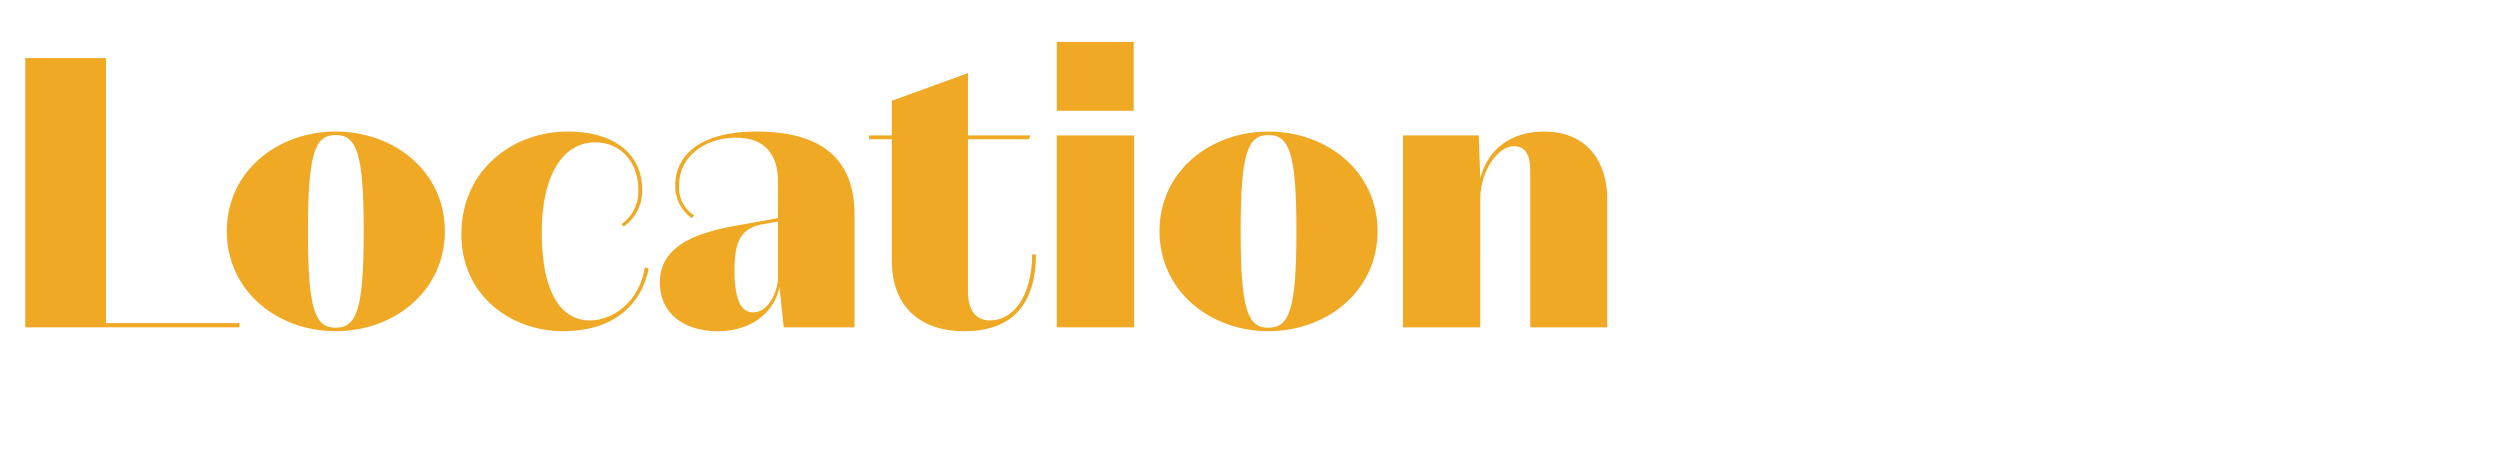
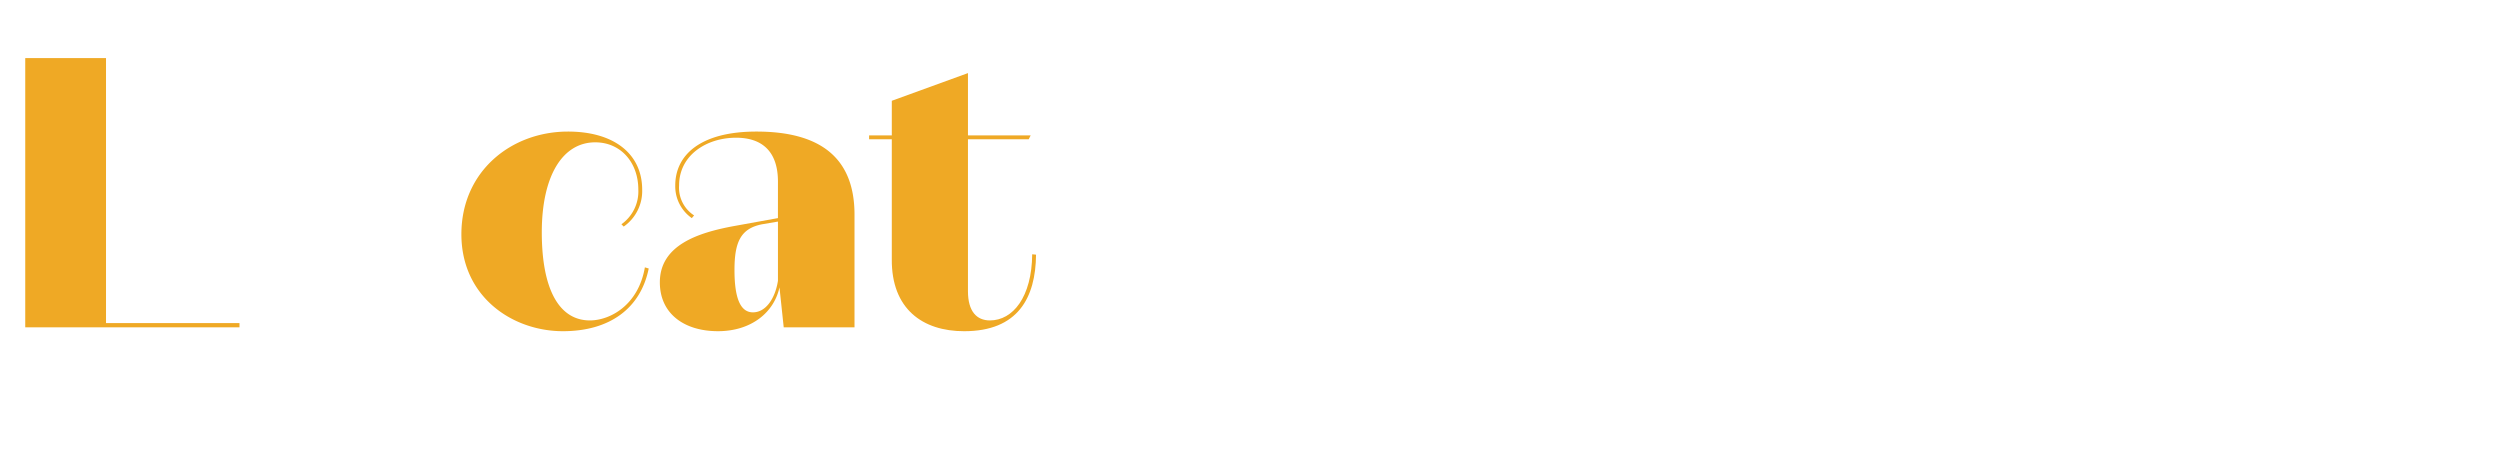
<svg xmlns="http://www.w3.org/2000/svg" id="Layer_4" data-name="Layer 4" viewBox="0 0 300 54">
  <defs>
    <style>.cls-1{fill:#efa925;}</style>
  </defs>
  <title>Artboard 1</title>
  <path class="cls-1" d="M3.029,6.971h9.693v31.8H28.739v.508H3.029Z" />
-   <path class="cls-1" d="M27.213,27.742c0-7.154,6.047-11.955,13.063-11.955,7.063,0,13.109,4.8,13.109,11.955s-6.047,12-13.109,12C33.26,39.743,27.213,34.9,27.213,27.742Zm9.739,0c0,9.371.831,11.586,3.323,11.586,2.539,0,3.37-2.216,3.37-11.586,0-9.324-.831-11.54-3.37-11.54C37.784,16.2,36.953,18.418,36.953,27.742Z" />
  <path class="cls-1" d="M65.015,27.881c0,6.832,2.077,10.57,5.77,10.57,2.4,0,5.815-1.8,6.6-6.369l.461.139c-.969,4.8-4.708,7.523-10.293,7.523-6.093,0-12.186-4.154-12.186-11.632,0-7.57,6-12.324,12.786-12.324,5.585,0,8.908,2.723,8.908,6.97a5.2,5.2,0,0,1-2.216,4.431l-.276-.277a4.827,4.827,0,0,0,2.03-4.154c0-3.277-2.123-5.678-5.17-5.678C67.507,17.079,65.015,21.1,65.015,27.881Z" />
  <path class="cls-1" d="M93.354,21.788c0-3.462-1.754-5.262-5.031-5.262-3.508,0-6.831,2.077-6.831,5.724a3.957,3.957,0,0,0,1.8,3.6l-.277.323a4.655,4.655,0,0,1-1.984-3.923c0-3.6,2.954-6.462,9.739-6.462,7.985,0,11.771,3.416,11.771,9.97V39.281H94.046l-.508-4.8c-.646,3-3.37,5.262-7.386,5.262s-6.97-2.077-6.97-5.862c0-4.478,4.616-5.955,8.816-6.739l5.354-.969Zm-1.893,5.124c-2.631.507-3.323,2.216-3.323,5.493,0,3.23.646,5.077,2.216,5.077s2.677-1.708,3-3.785V26.588Z" />
  <path class="cls-1" d="M104.292,16.249h2.724V12.094l9.139-3.323v7.478h7.524l-.231.461h-7.293V34.943c0,2.446,1.063,3.508,2.632,3.508,2.77,0,5.031-2.815,5.077-7.938l.461.046c-.046,5.17-2.169,9.186-8.631,9.186-4.985,0-8.724-2.678-8.678-8.632V16.71h-2.724Z" />
-   <path class="cls-1" d="M126.814,5.032h9.232v8.262h-9.232Zm9.278,34.249h-9.278V16.249h9.278Z" />
-   <path class="cls-1" d="M139.138,27.742c0-7.154,6.047-11.955,13.063-11.955,7.063,0,13.109,4.8,13.109,11.955s-6.047,12-13.109,12C145.185,39.743,139.138,34.9,139.138,27.742Zm9.739,0c0,9.371.831,11.586,3.323,11.586,2.539,0,3.37-2.216,3.37-11.586,0-9.324-.831-11.54-3.37-11.54C149.708,16.2,148.877,18.418,148.877,27.742Z" />
-   <path class="cls-1" d="M177.631,39.281h-9.278V16.249h9.094l.185,5.169c.877-3.416,3.554-5.631,7.662-5.631,5.262,0,7.57,3.785,7.57,7.985V39.281h-9.232V20.588c0-1.846-.461-3.046-1.984-3.046-1.938,0-3.97,3.046-4.016,6.185Z" />
</svg>